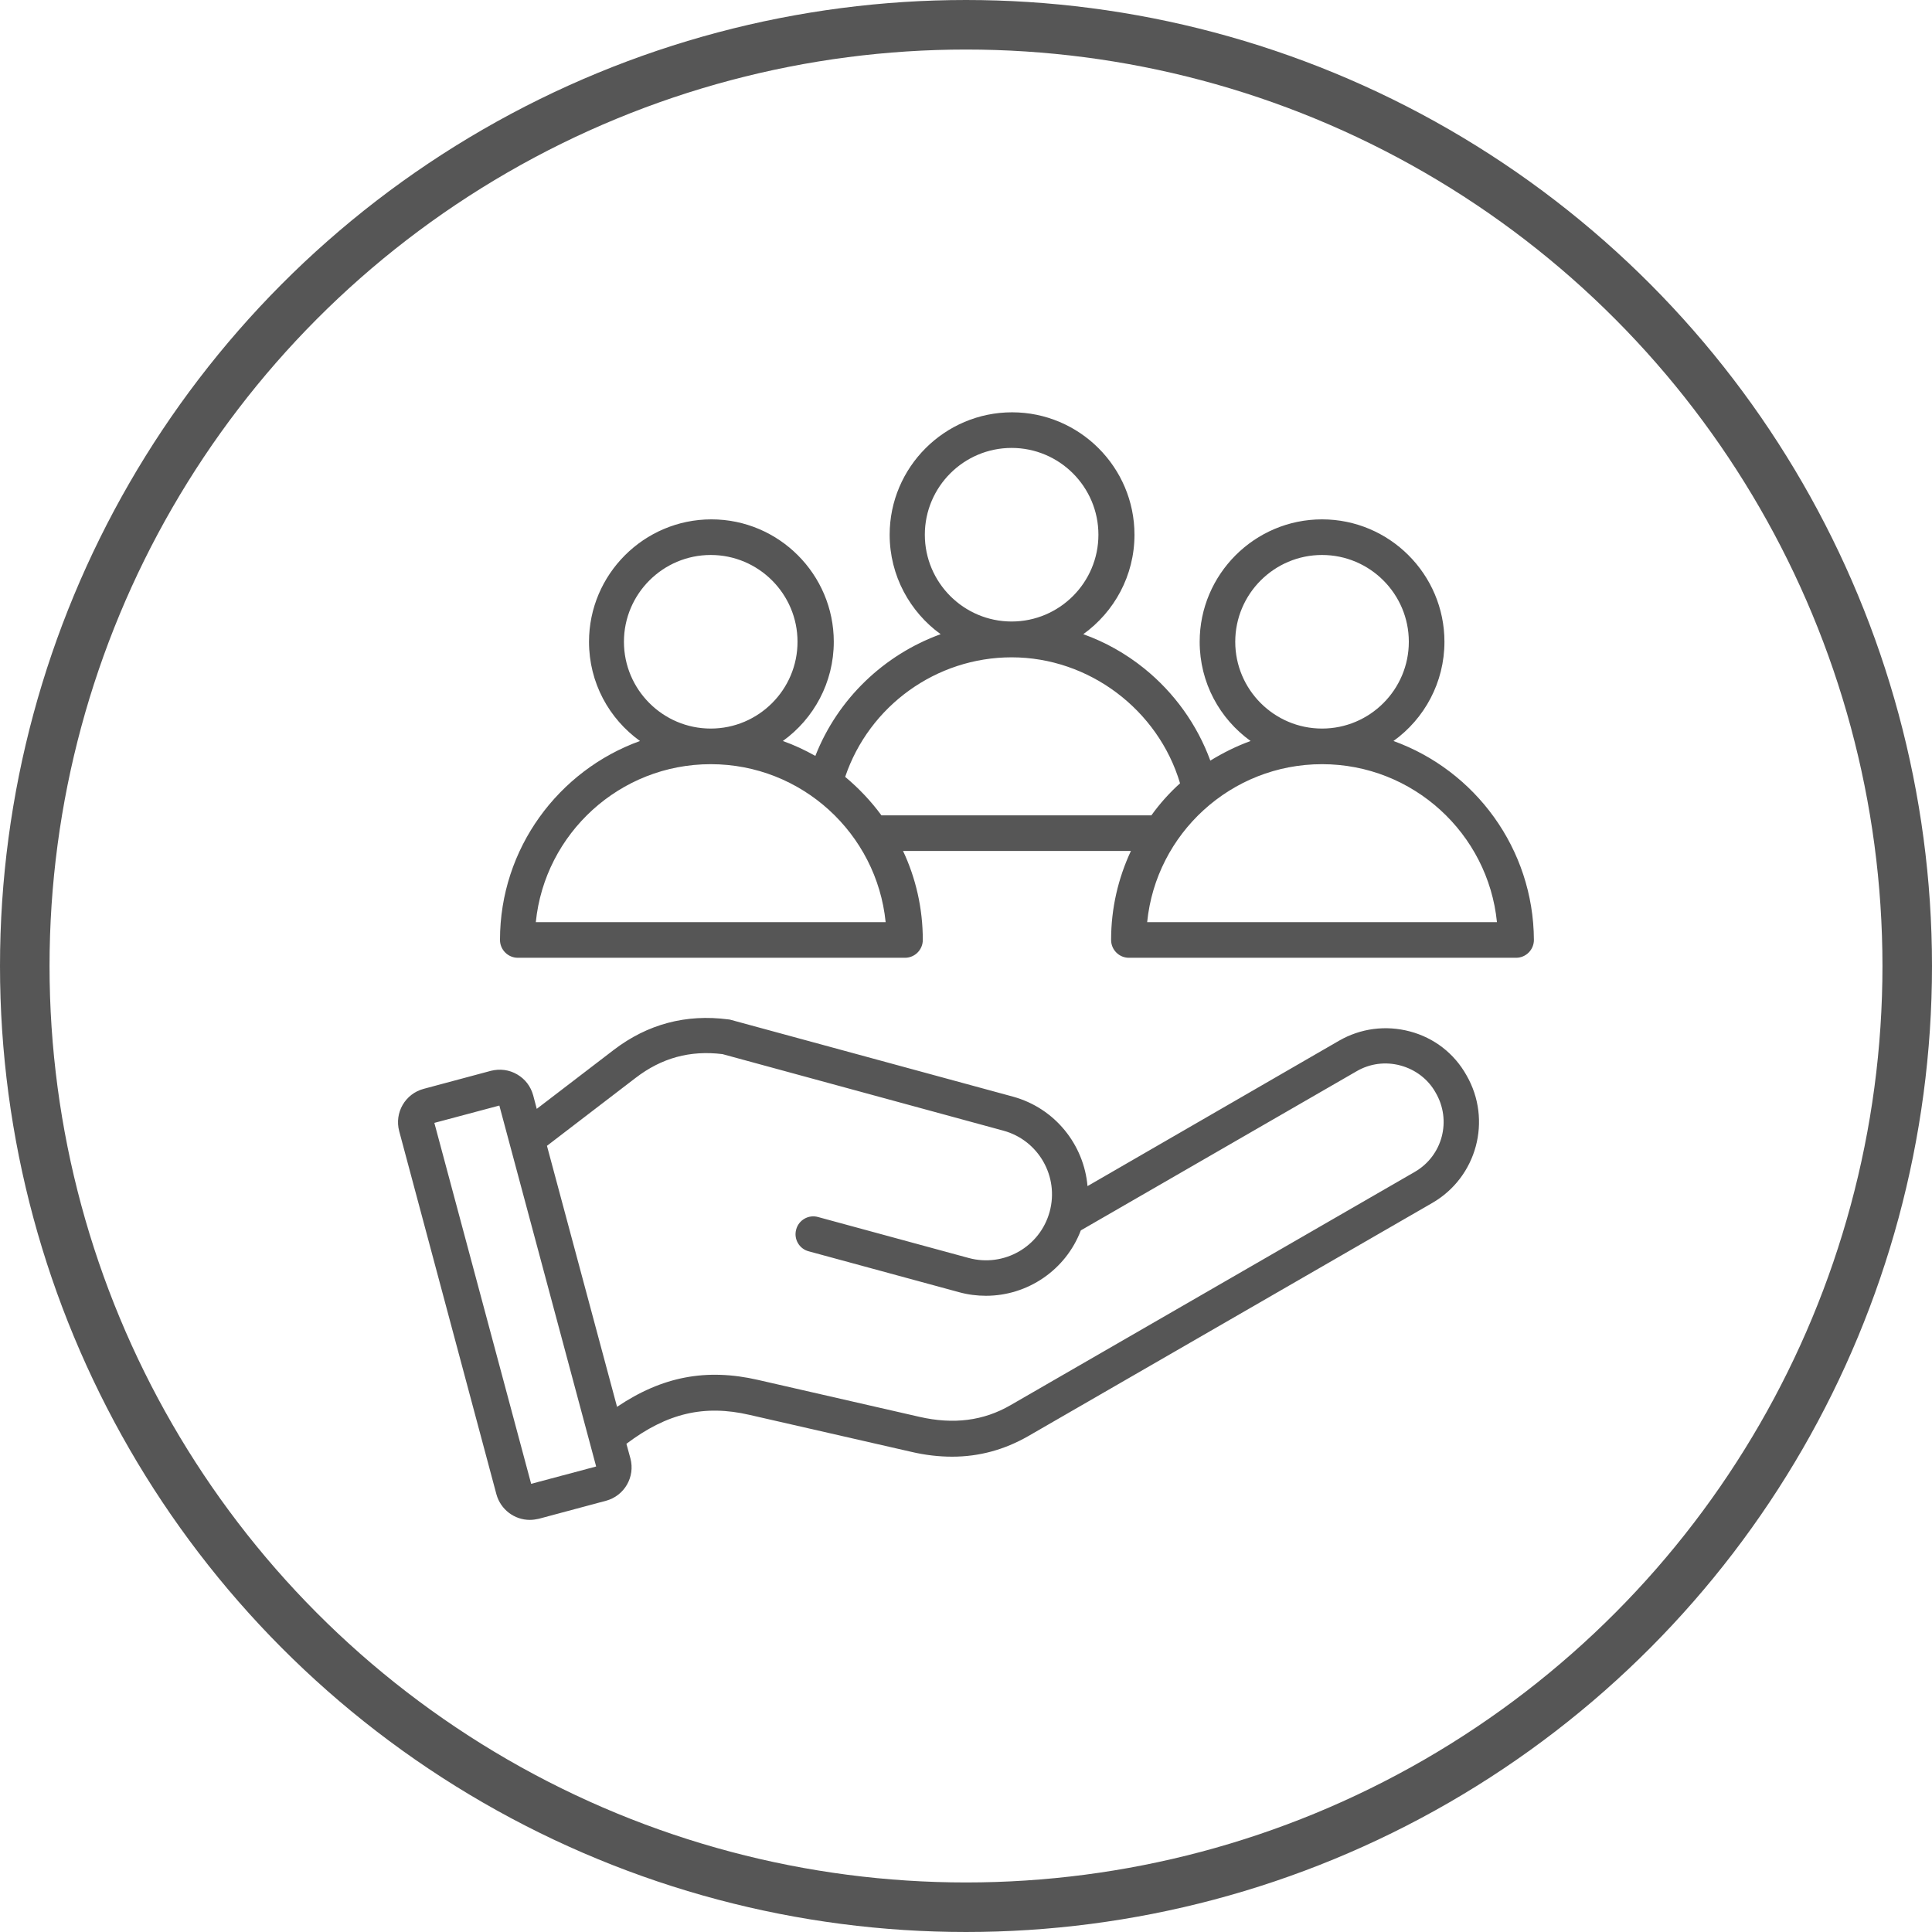
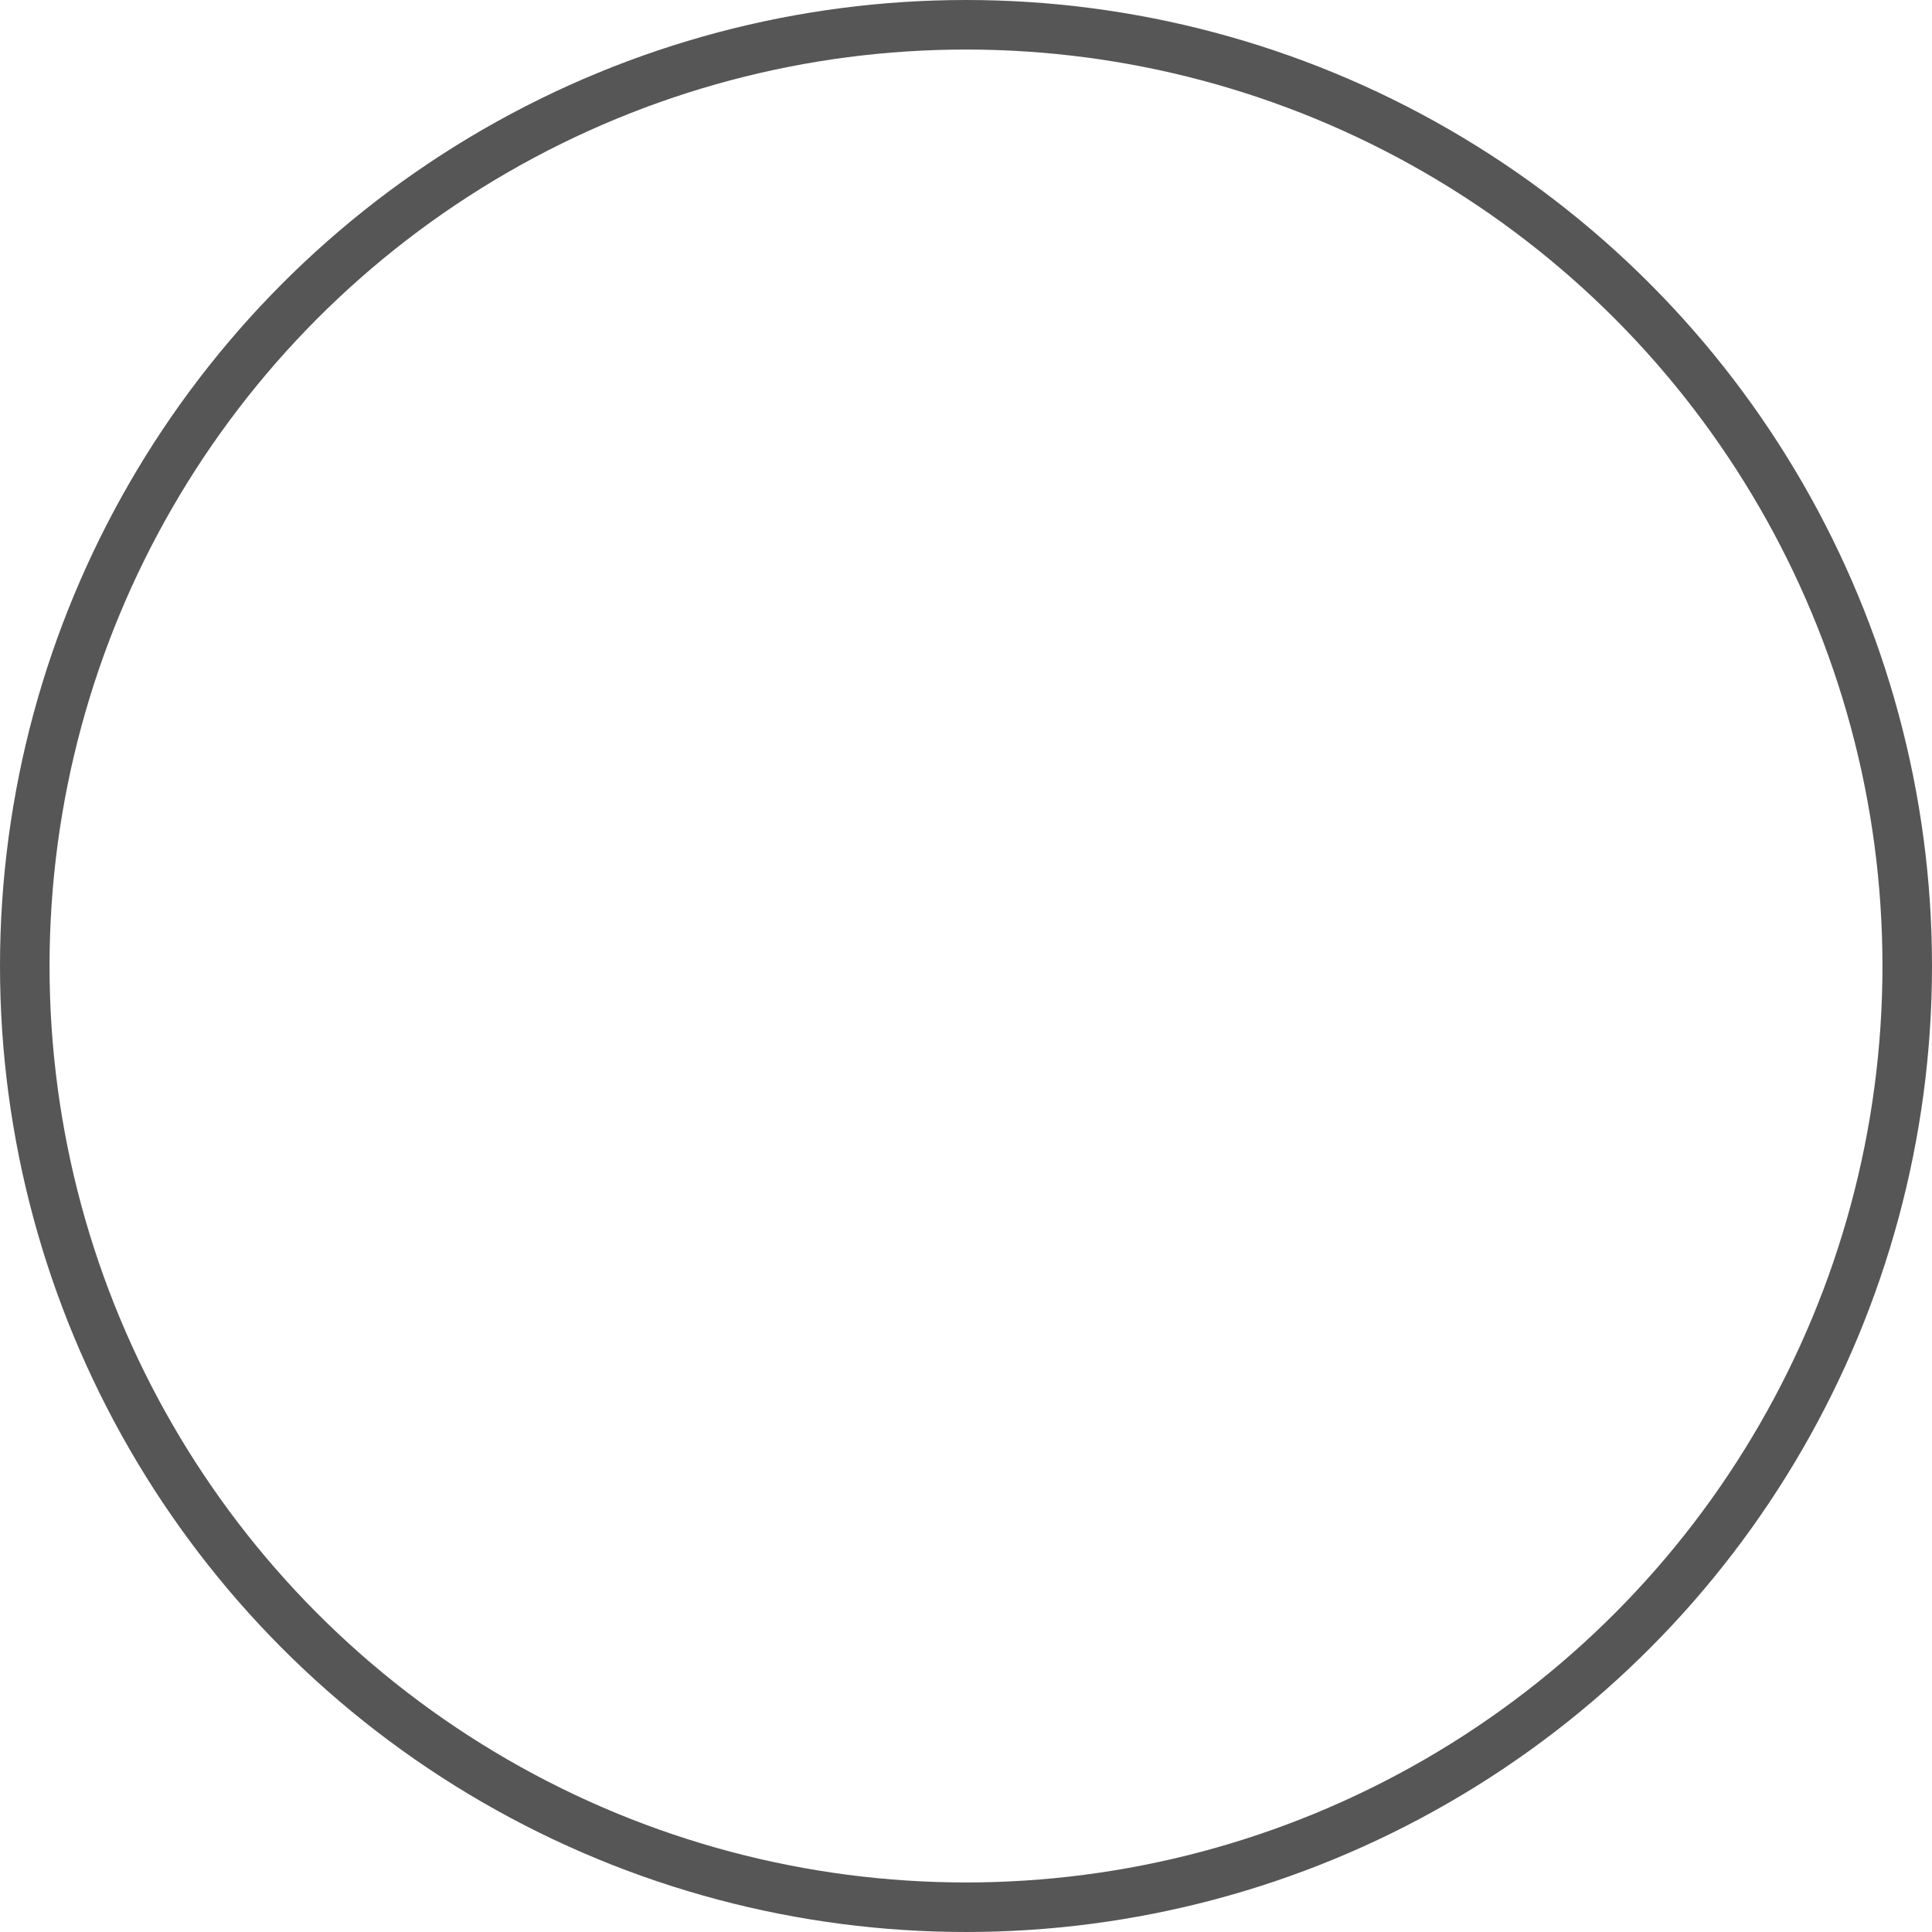
<svg xmlns="http://www.w3.org/2000/svg" width="39" height="39" viewBox="0 0 39 39" fill="none">
  <circle cx="19.5" cy="19.5" r="19" stroke="#565656" />
  <g clip-path="url(#clip0_49_898)">
-     <path d="M28.462 20.821C27.972 20.691 27.465 20.758 27.029 21.009L21.953 23.943C21.881 23.112 21.301 22.371 20.448 22.137L14.752 20.587C14.738 20.583 14.72 20.578 14.702 20.578C13.849 20.466 13.072 20.672 12.389 21.194L10.835 22.384L10.763 22.11C10.713 21.93 10.601 21.782 10.439 21.688C10.277 21.593 10.089 21.571 9.909 21.616L8.552 21.98C8.18 22.079 7.959 22.46 8.058 22.833L10.021 30.165C10.107 30.474 10.385 30.681 10.695 30.681C10.754 30.681 10.816 30.672 10.875 30.659L12.232 30.295C12.604 30.196 12.825 29.814 12.726 29.441L12.645 29.145C13.467 28.525 14.217 28.35 15.129 28.561L18.39 29.306C18.678 29.374 18.956 29.405 19.221 29.405C19.765 29.405 20.273 29.266 20.753 28.992L28.911 24.284C29.814 23.763 30.124 22.609 29.603 21.706C29.356 21.265 28.951 20.951 28.462 20.821ZM10.722 29.953L8.768 22.667L10.08 22.317L12.034 29.603L10.722 29.953ZM28.561 23.655L20.403 28.363C19.855 28.682 19.248 28.758 18.561 28.601L15.3 27.855C14.262 27.617 13.368 27.784 12.456 28.399L11.041 23.13L12.829 21.76C13.355 21.355 13.93 21.198 14.585 21.279L20.255 22.824C20.964 23.017 21.382 23.75 21.189 24.459C20.996 25.169 20.264 25.587 19.554 25.394L16.513 24.567C16.319 24.513 16.122 24.63 16.072 24.819C16.018 25.012 16.135 25.21 16.324 25.259L19.365 26.086C19.545 26.135 19.724 26.157 19.904 26.157C20.74 26.157 21.512 25.641 21.818 24.837L27.384 21.625C27.653 21.468 27.968 21.427 28.269 21.508C28.57 21.589 28.826 21.782 28.978 22.052C29.311 22.618 29.118 23.332 28.561 23.655ZM28.129 14.958C28.754 14.509 29.158 13.777 29.158 12.955C29.158 11.594 28.049 10.484 26.687 10.484C25.326 10.484 24.217 11.594 24.217 12.955C24.217 13.781 24.621 14.509 25.245 14.958C24.958 15.062 24.688 15.197 24.432 15.354C24.167 14.63 23.705 13.984 23.098 13.494C22.725 13.193 22.308 12.959 21.867 12.802C22.492 12.353 22.901 11.621 22.901 10.794C22.901 9.433 21.791 8.323 20.43 8.323C19.069 8.323 17.959 9.433 17.959 10.794C17.959 11.621 18.368 12.353 18.988 12.802C17.847 13.216 16.912 14.105 16.459 15.259C16.252 15.143 16.032 15.039 15.803 14.958C16.427 14.509 16.831 13.777 16.831 12.955C16.831 11.594 15.722 10.484 14.361 10.484C13 10.484 11.89 11.594 11.89 12.955C11.89 13.781 12.294 14.509 12.919 14.958C11.275 15.551 10.093 17.128 10.093 18.974C10.093 19.172 10.255 19.334 10.453 19.334H18.269C18.467 19.334 18.628 19.172 18.628 18.974C18.628 18.332 18.485 17.721 18.229 17.178H22.829C22.573 17.726 22.429 18.332 22.429 18.974C22.429 19.172 22.59 19.334 22.788 19.334H30.605C30.802 19.334 30.964 19.172 30.964 18.974C30.955 17.128 29.773 15.551 28.129 14.958ZM24.935 12.955C24.935 11.989 25.722 11.203 26.687 11.203C27.653 11.203 28.439 11.989 28.439 12.955C28.439 13.921 27.653 14.707 26.687 14.707C25.722 14.707 24.935 13.921 24.935 12.955ZM18.669 10.794C18.669 9.828 19.455 9.042 20.421 9.042C21.387 9.042 22.173 9.828 22.173 10.794C22.173 11.76 21.387 12.546 20.421 12.546C19.455 12.546 18.669 11.76 18.669 10.794ZM12.595 12.955C12.595 11.989 13.382 11.203 14.347 11.203C15.313 11.203 16.099 11.989 16.099 12.955C16.099 13.921 15.313 14.707 14.347 14.707C13.382 14.707 12.595 13.921 12.595 12.955ZM10.816 18.615C10.996 16.827 12.51 15.426 14.347 15.426C16.185 15.426 17.698 16.827 17.878 18.615H10.816ZM17.793 16.459C17.582 16.171 17.335 15.911 17.061 15.682C17.546 14.249 18.898 13.269 20.421 13.269C21.984 13.269 23.381 14.329 23.821 15.812C23.606 16.005 23.413 16.221 23.242 16.459H17.793ZM23.157 18.615C23.336 16.827 24.85 15.426 26.687 15.426C28.525 15.426 30.039 16.827 30.218 18.615H23.157Z" fill="#565656" />
-   </g>
+     </g>
  <defs>
    <clipPath id="clip0_49_898">
-       <rect width="23" height="23" fill="white" transform="translate(8 8)" />
-     </clipPath>
+       </clipPath>
  </defs>
</svg>